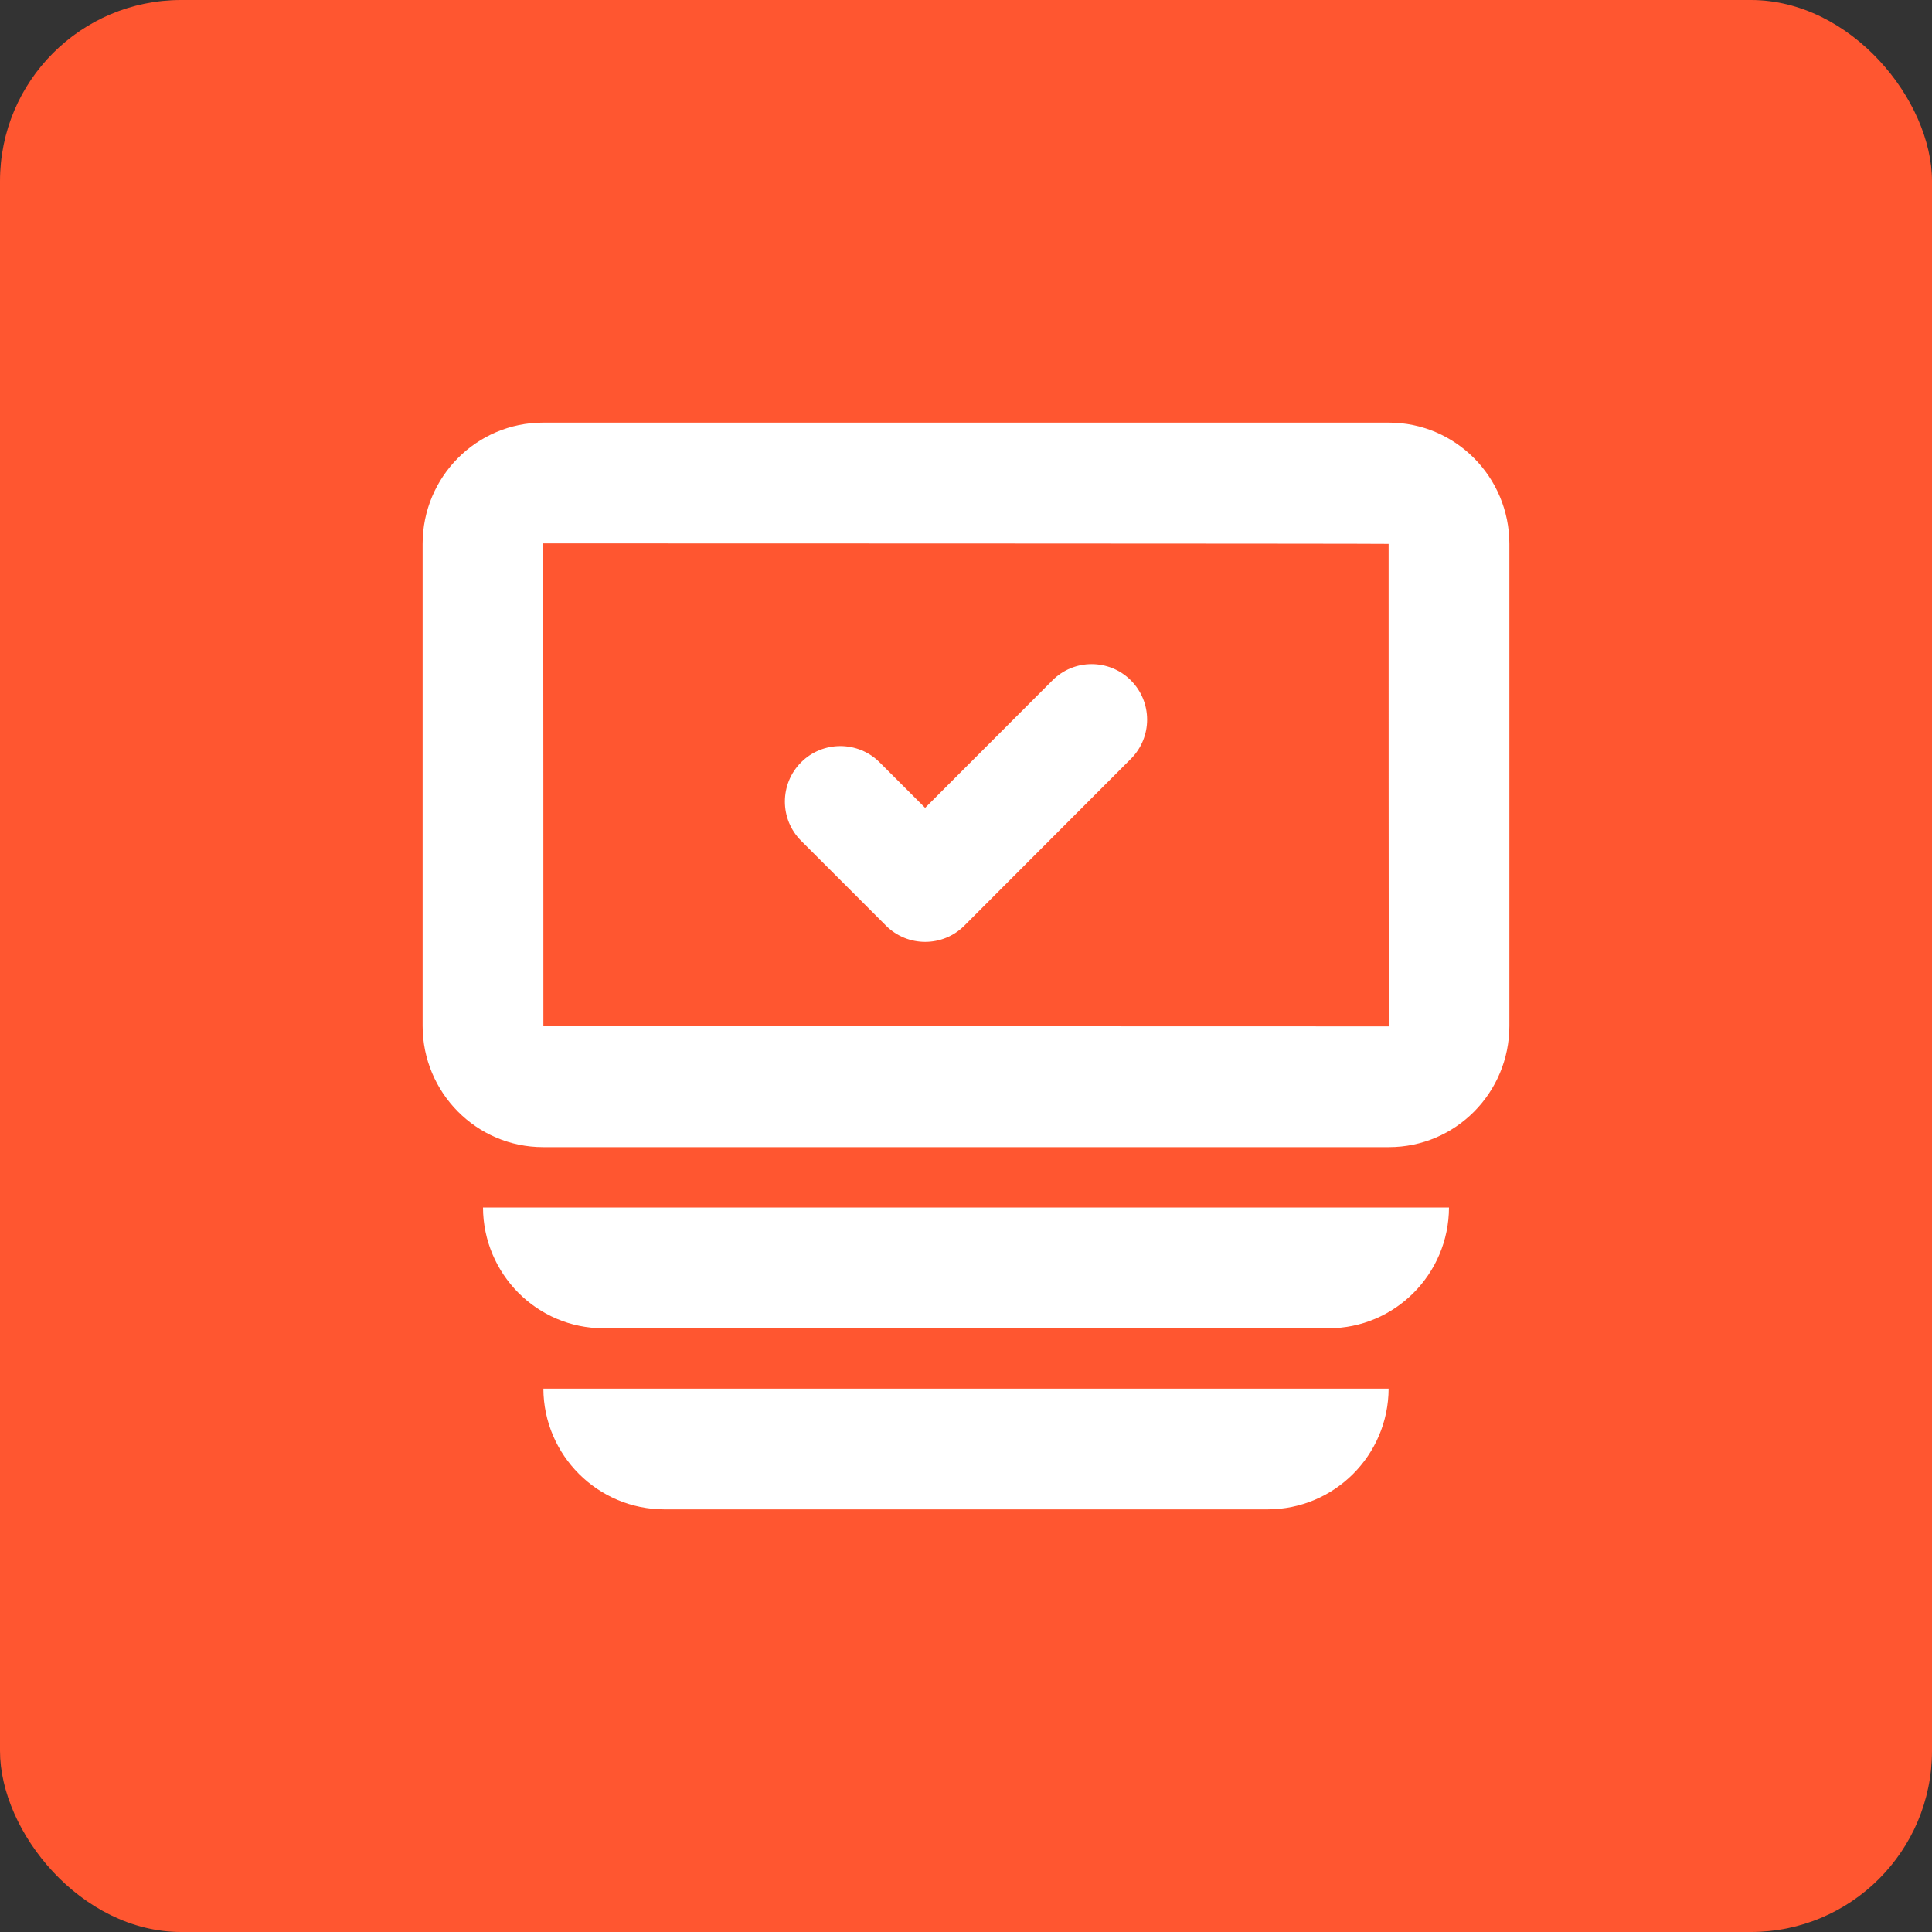
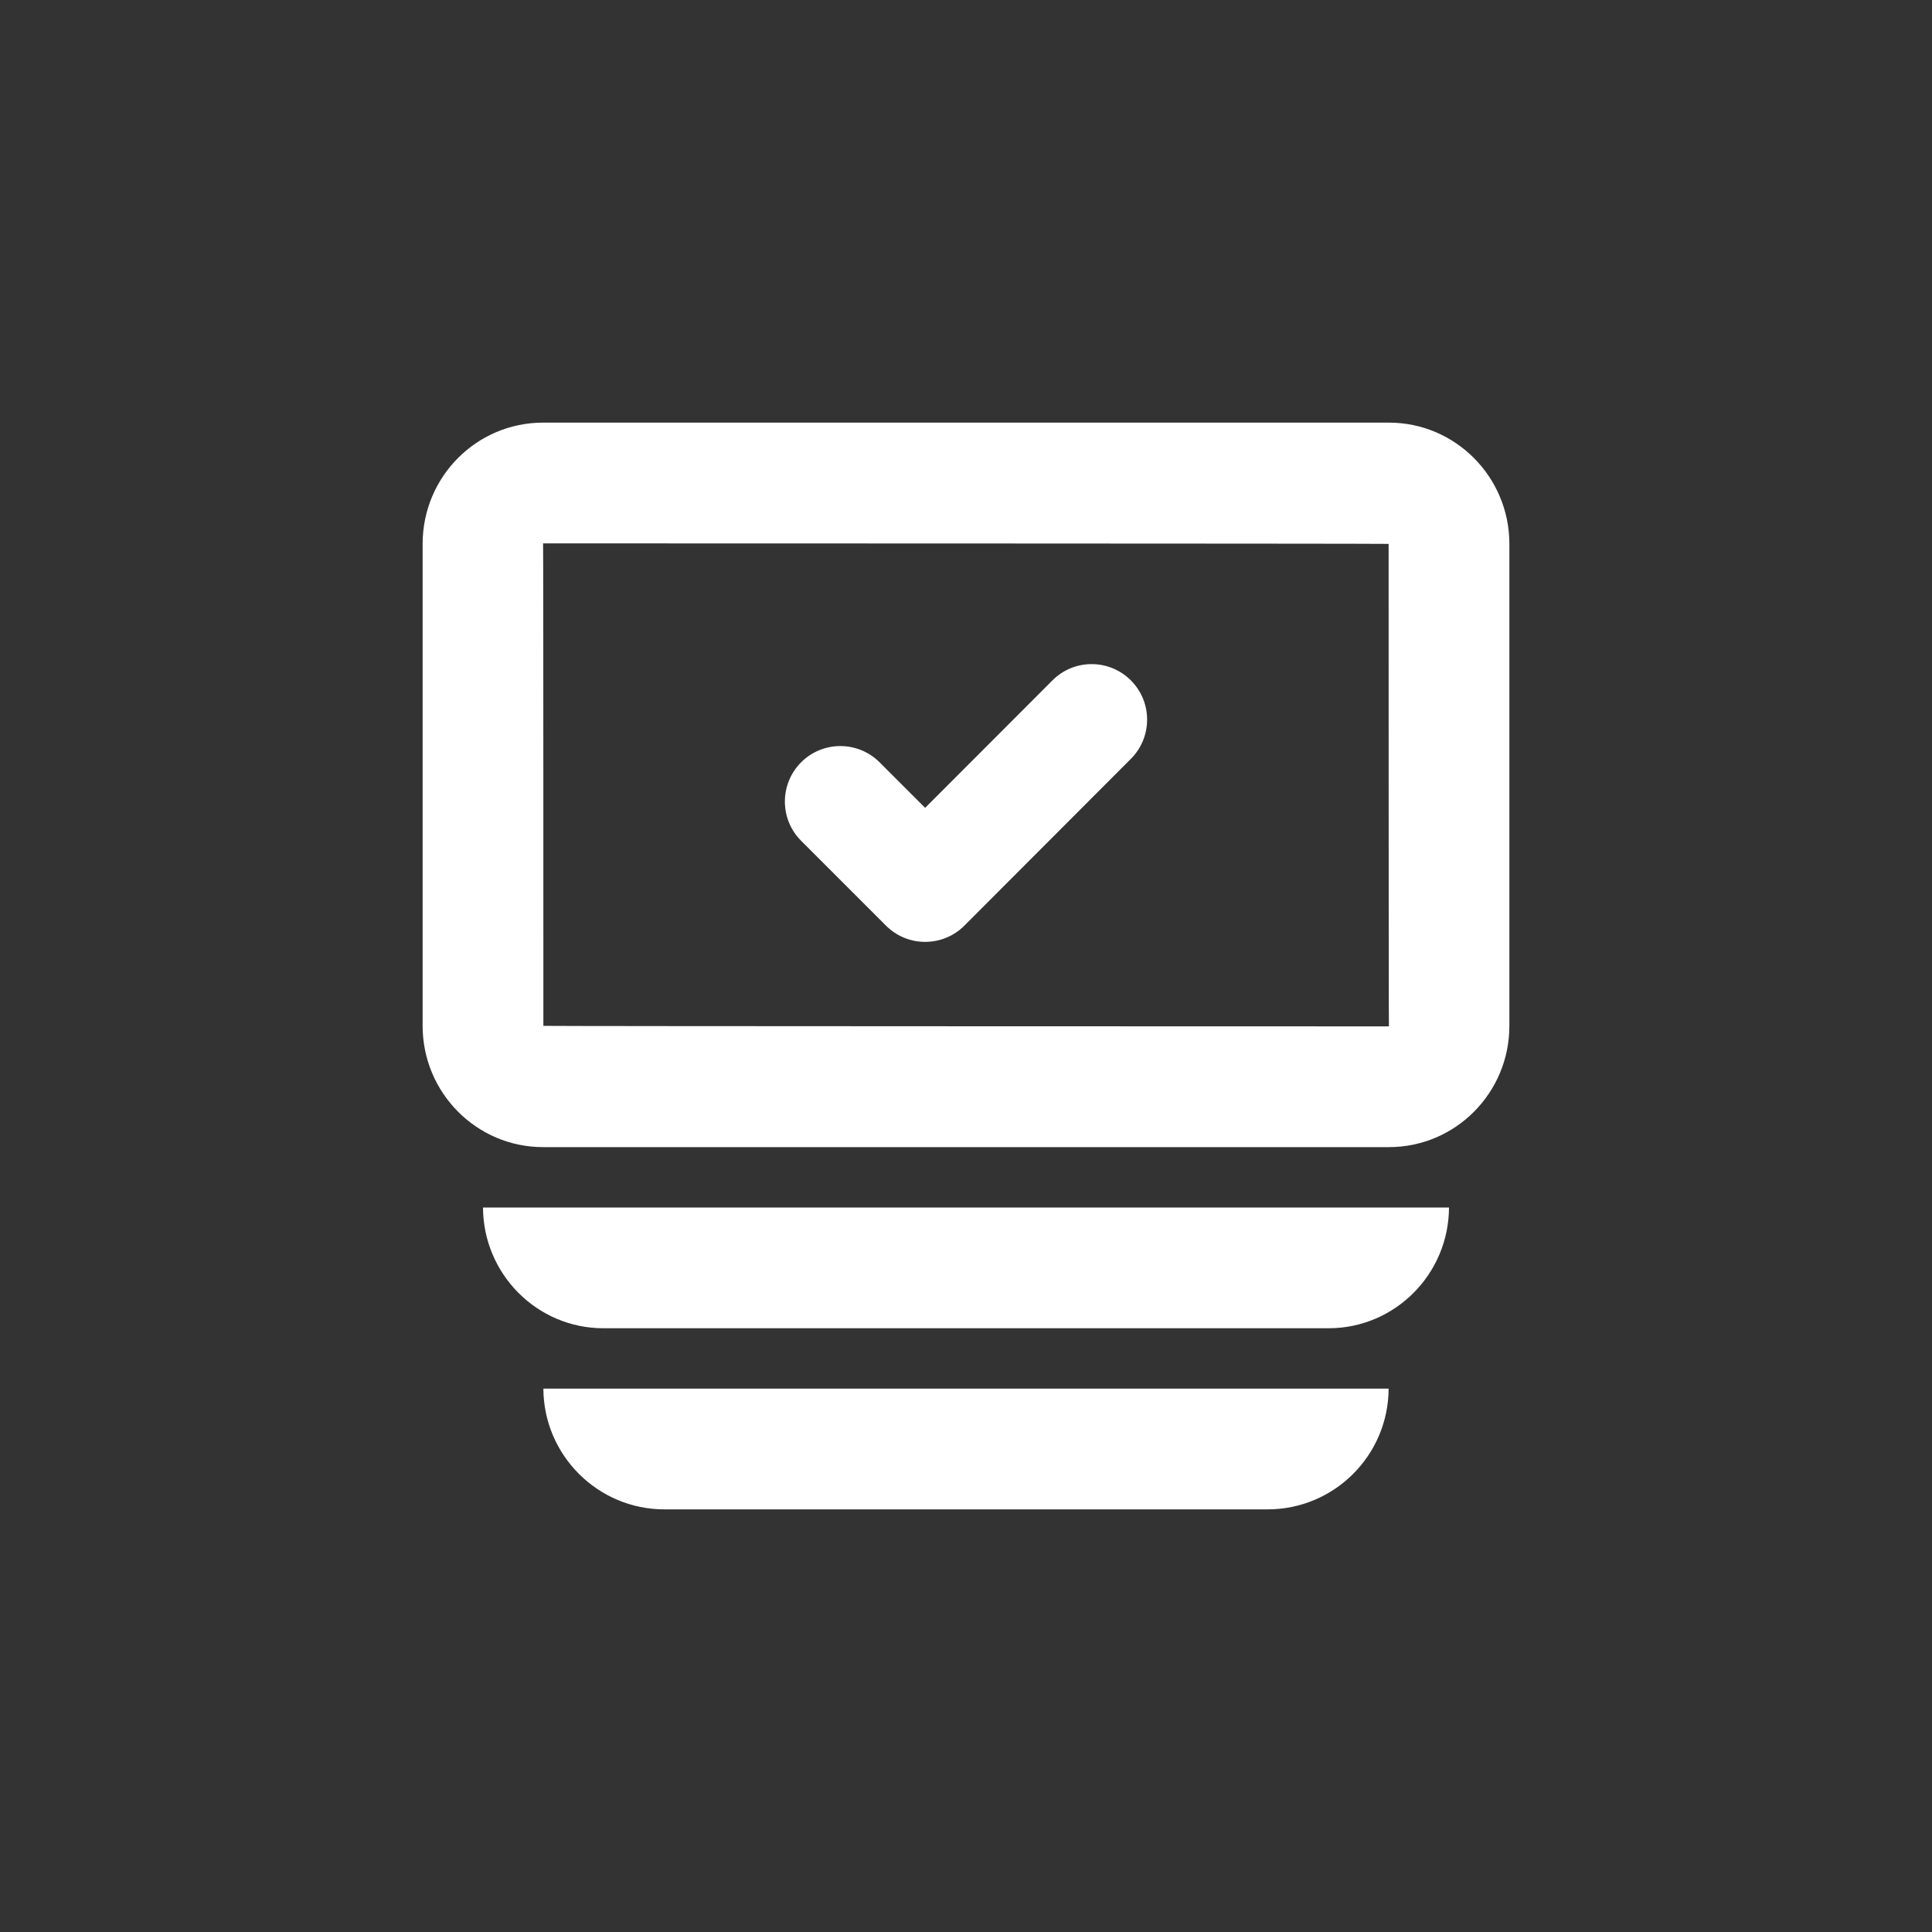
<svg xmlns="http://www.w3.org/2000/svg" xmlns:xlink="http://www.w3.org/1999/xlink" width="64" height="64" viewBox="0 0 64 64">
  <rect x="0" y="0" width="64" height="64" fill="#333333" stroke="none" />
  <defs>
    <path id="software-architecture-review-copy-a" d="M46,46 C45.991,48.211 44.2,50 41.988,50 L22.012,50 C19.802,50 18.009,48.205 18,46 L46,46 Z M48,40 C47.991,42.211 46.205,44 44.012,44 L19.988,44 C17.791,44 16.009,42.205 16,40 L48,40 Z M46.01,14 C48.214,14 50,15.804 50,18.017 L50,33.983 C50,36.202 48.215,38 46.01,38 L17.99,38 C15.786,38 14,36.196 14,33.983 L14,18.017 C14,15.798 15.785,14 17.99,14 L46.01,14 Z M17.99,18 C18.001,18 18,33.983 18,33.983 C18,33.996 46.01,34 46.01,34 C45.999,34 46,18.017 46,18.017 C46,18.004 17.99,18 17.99,18 Z M34.861,22.541 C35.578,21.818 36.745,21.822 37.46,22.537 C38.179,23.254 38.179,24.418 37.464,25.136 L37.464,25.136 L31.949,30.66 C31.231,31.381 30.067,31.381 29.348,30.662 L29.348,30.662 L26.538,27.852 C25.821,27.135 25.821,25.971 26.538,25.252 C27.256,24.535 28.42,24.535 29.137,25.252 L29.137,25.252 L30.646,26.761 Z" />
  </defs>
  <g fill="none" fill-rule="evenodd">
-     <rect width="64" height="64" fill="#FF5630" rx="6" />
    <use fill="#FFF" fill-rule="nonzero" xlink:href="#software-architecture-review-copy-a" />
  </g>
</svg>